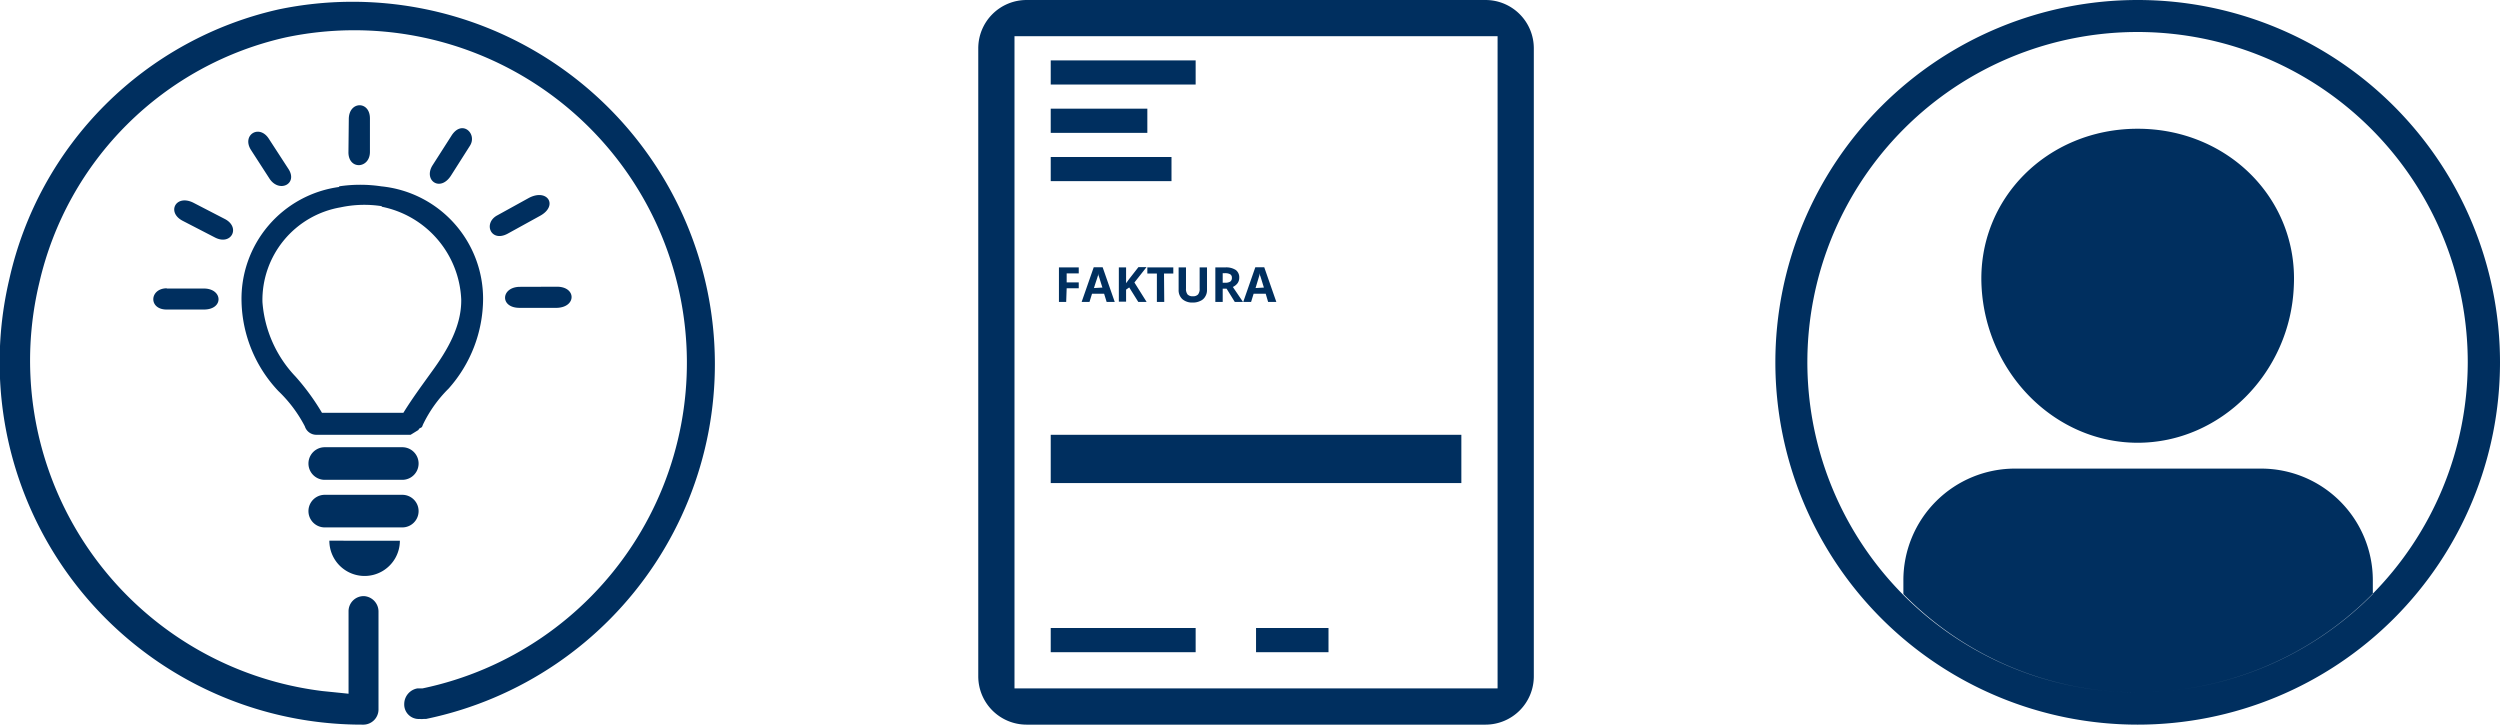
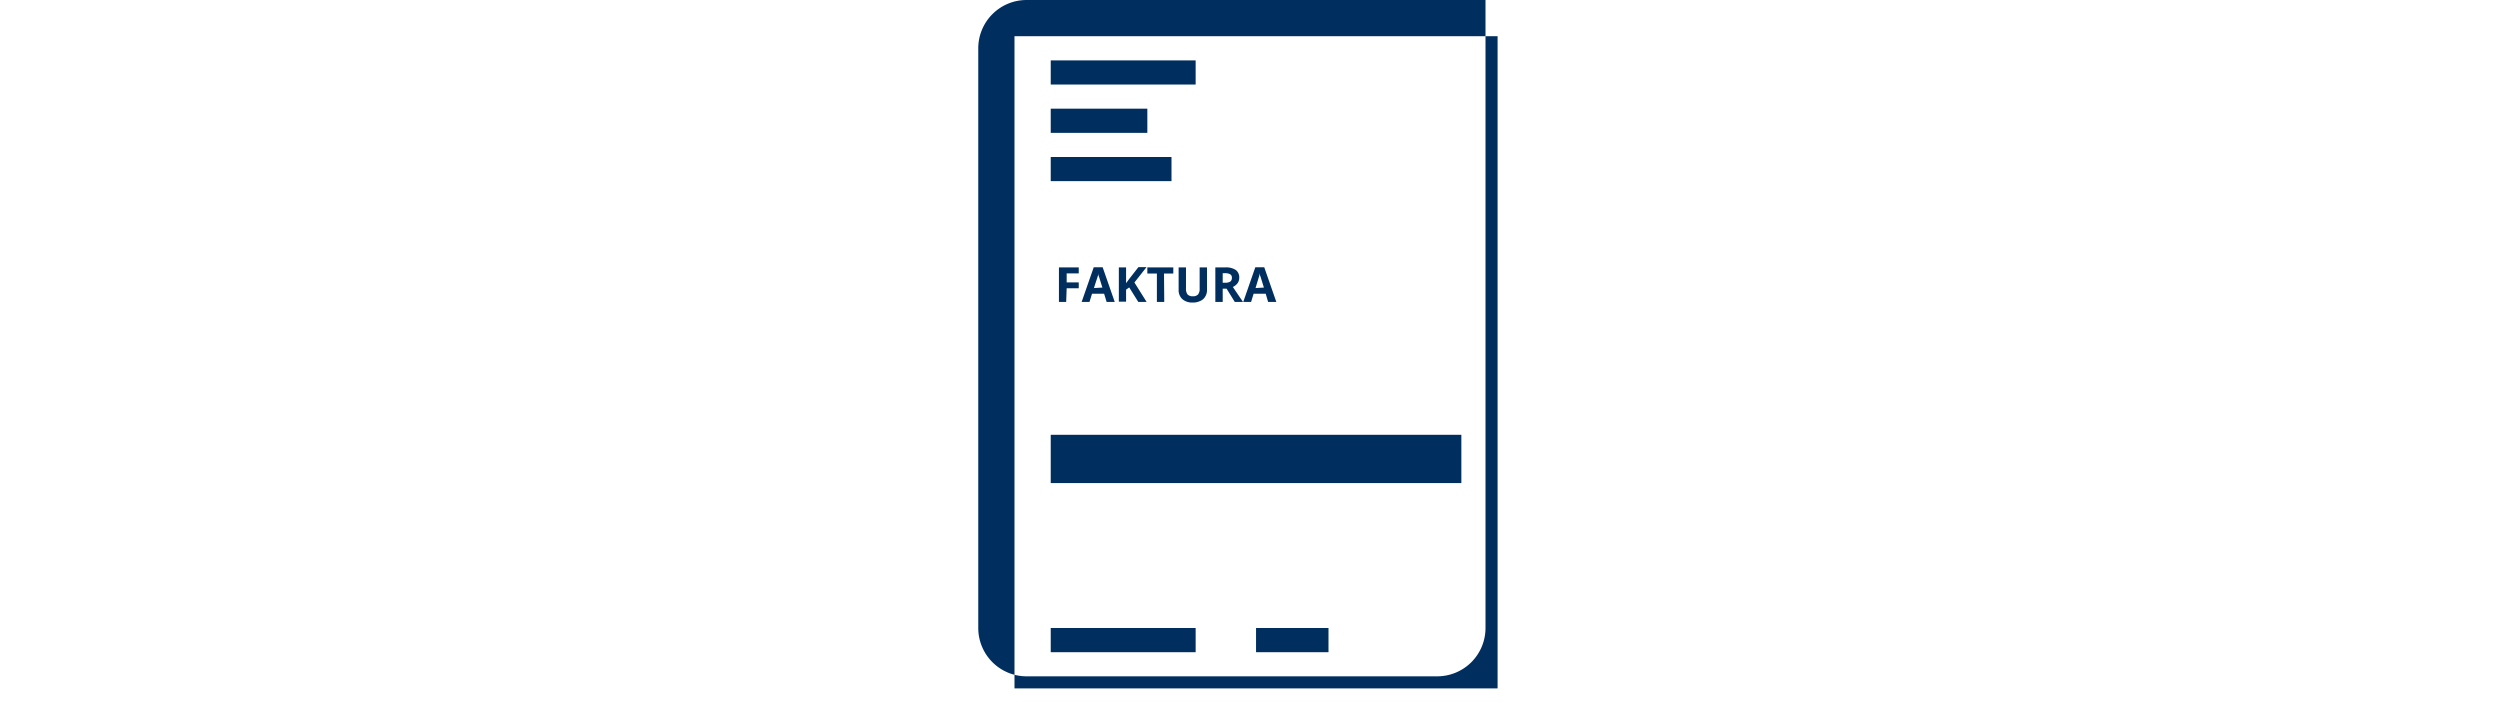
<svg xmlns="http://www.w3.org/2000/svg" viewBox="0 0 207 60">
  <defs>
    <style>.a,.b{fill:#002f5f;}.b{fill-rule:evenodd;}</style>
  </defs>
  <title>minside_tafjord</title>
-   <path class="a" d="M38.11,45.77a30,30,0,1,1,12.16,58.76l-.2,0a1.66,1.66,0,0,1-.32,0,1.2,1.2,0,0,1-1.28-1.23A1.32,1.32,0,0,1,49.56,102h.07l.35,0A27.53,27.53,0,1,0,38.69,48.09a27,27,0,0,0-20.43,20.3A27.57,27.57,0,0,0,41.7,102.22l.89.09,1.27.13h0V95.6a1.25,1.25,0,0,1,1.31-1.24,1.28,1.28,0,0,1,1.17,1.29h0v8.09A1.26,1.26,0,0,1,45.12,105H45A30,30,0,0,1,15.77,68.12,29.48,29.48,0,0,1,38.11,45.77Zm10,44a2.92,2.92,0,0,1-5.84,0Zm.2-3.8a1.35,1.35,0,0,1,0,2.7H41.89a1.35,1.35,0,0,1,0-2.7Zm0-3.94a1.35,1.35,0,0,1,0,2.7H41.89a1.35,1.35,0,0,1,0-2.7Zm-5.24-21.6a11.8,11.8,0,0,1,3.51,0A9.36,9.36,0,0,1,55,69.75a11.23,11.23,0,0,1-2.86,7.43,10.65,10.65,0,0,0-2.13,3,.94.94,0,0,1-.06.15c-.06.12-.24.08-.3.27h0L49,81H41.24a1,1,0,0,1-1-.7s0,0,0,0a11.11,11.11,0,0,0-2.19-2.92A11.13,11.13,0,0,1,35,70,9.34,9.34,0,0,1,43.09,60.48Zm3.53,1.64a9.42,9.42,0,0,0-3.41.1A7.79,7.79,0,0,0,36.73,70a10,10,0,0,0,2.74,6.18,19.09,19.09,0,0,1,2.19,3H48.4c.72-1.17,1.55-2.29,2.31-3.35h0C52.05,74,53.22,72,53.19,69.8A8.19,8.19,0,0,0,46.62,62.12Zm-17.8,6.82,3.08,0c1.57,0,1.67,1.74,0,1.74H28.8c-1.52,0-1.43-1.74,0-1.76Zm32.32-.15c1.6,0,1.62,1.69,0,1.75h0l-3.1,0c-1.65,0-1.55-1.71,0-1.74h0Zm-31-5.46c-1.34-.7-.57-2.21.88-1.5h0l2.61,1.35c1.34.69.54,2.24-.82,1.53h0Zm28.65-1.88c1.56-.84,2.49.64.93,1.48h0l-2.65,1.46c-1.4.77-2.07-.85-.89-1.5h0Zm-23-4c-.76-1.23.7-2.14,1.49-.91h0L38.89,59c.79,1.23-.77,2-1.57.8h0Zm16.59-1.13c.88-1.44,2.19-.2,1.55.8h0l-1.55,2.44c-.89,1.43-2.31.44-1.56-.8h0Zm-8.48-1.4c0-1.51,1.74-1.54,1.75-.08h0l0,2.79c0,1.37-1.74,1.52-1.78.07h0Z" transform="translate(-15 -45)" />
-   <path class="b" d="M138,45a4,4,0,0,1,4,4v52a4,4,0,0,1-4,4H100a4,4,0,0,1-4-4V49a4,4,0,0,1,4-4Zm1,3H99v54h40ZM114,97v2H102V97Zm11,0v2h-6V97Zm11-16v4H102V81ZM112,58v2H102V58Zm-2-4v2h-8V54Zm4-4v2H102V50ZM103.28,70h-.6V67.14h1.64v.5h-1v.74h1v.49h-1Zm3.35,0-.21-.68h-1l-.21.68h-.65l1-2.87h.74l1,2.87Zm-.35-1.19c-.2-.61-.3-1-.33-1l0-.19c0,.16-.17.57-.37,1.23ZM109.94,70h-.69l-.75-1.2-.26.18v1h-.6V67.14h.6v1.31l.24-.33.78-1h.67l-1,1.27Zm1.46,0h-.61V67.65H110v-.51h2.15v.51h-.77Zm3.54-2.86V69a1,1,0,0,1-.15.56.85.85,0,0,1-.41.36,1.34,1.34,0,0,1-.63.13,1.22,1.22,0,0,1-.85-.28,1,1,0,0,1-.31-.78V67.14h.61v1.75a.75.75,0,0,0,.13.49.56.56,0,0,0,.44.15.55.55,0,0,0,.43-.15.75.75,0,0,0,.13-.49V67.14Zm1.3,1.27h.2a.77.77,0,0,0,.42-.09A.36.36,0,0,0,117,68a.31.31,0,0,0-.14-.29.85.85,0,0,0-.44-.09h-.18Zm0,.49V70h-.61V67.14h.84a1.45,1.45,0,0,1,.86.22.76.76,0,0,1,.28.64.77.77,0,0,1-.14.45,1,1,0,0,1-.39.31l.84,1.24h-.68l-.68-1.1ZM120,70l-.2-.68h-1l-.21.68h-.65l1-2.87h.74l1,2.87Zm-.35-1.19c-.19-.61-.3-1-.32-1a1.37,1.37,0,0,1,0-.19l-.37,1.23Z" transform="translate(-15 -45)" />
-   <path class="b" d="M204.93,68.66c.34-7.19-5.47-13-12.93-13s-13.27,5.8-12.93,13,6.06,13,12.93,13,12.66-5.8,12.93-13m6.54,25.53V93.06a9.25,9.25,0,0,0-9.27-9.26H181.87a9.24,9.24,0,0,0-9.27,9.26v1.13a27.15,27.15,0,0,0,19.4,8.14,27.46,27.46,0,0,0,19.47-8.14M192,102.33A27.34,27.34,0,1,1,219.33,75,27.37,27.37,0,0,1,192,102.33m0,2.67a30,30,0,1,0-30-30,30,30,0,0,0,30,30" transform="translate(-15 -45)" />
+   <path class="b" d="M138,45v52a4,4,0,0,1-4,4H100a4,4,0,0,1-4-4V49a4,4,0,0,1,4-4Zm1,3H99v54h40ZM114,97v2H102V97Zm11,0v2h-6V97Zm11-16v4H102V81ZM112,58v2H102V58Zm-2-4v2h-8V54Zm4-4v2H102V50ZM103.28,70h-.6V67.14h1.64v.5h-1v.74h1v.49h-1Zm3.35,0-.21-.68h-1l-.21.68h-.65l1-2.87h.74l1,2.87Zm-.35-1.19c-.2-.61-.3-1-.33-1l0-.19c0,.16-.17.57-.37,1.23ZM109.94,70h-.69l-.75-1.2-.26.18v1h-.6V67.14h.6v1.31l.24-.33.78-1h.67l-1,1.27Zm1.46,0h-.61V67.65H110v-.51h2.15v.51h-.77Zm3.54-2.86V69a1,1,0,0,1-.15.56.85.85,0,0,1-.41.36,1.34,1.34,0,0,1-.63.13,1.22,1.22,0,0,1-.85-.28,1,1,0,0,1-.31-.78V67.14h.61v1.75a.75.75,0,0,0,.13.49.56.56,0,0,0,.44.15.55.55,0,0,0,.43-.15.75.75,0,0,0,.13-.49V67.14Zm1.3,1.27h.2a.77.77,0,0,0,.42-.09A.36.36,0,0,0,117,68a.31.31,0,0,0-.14-.29.85.85,0,0,0-.44-.09h-.18Zm0,.49V70h-.61V67.14h.84a1.45,1.45,0,0,1,.86.22.76.76,0,0,1,.28.64.77.77,0,0,1-.14.45,1,1,0,0,1-.39.31l.84,1.24h-.68l-.68-1.1ZM120,70l-.2-.68h-1l-.21.68h-.65l1-2.87h.74l1,2.87Zm-.35-1.19c-.19-.61-.3-1-.32-1a1.37,1.37,0,0,1,0-.19l-.37,1.23Z" transform="translate(-15 -45)" />
</svg>